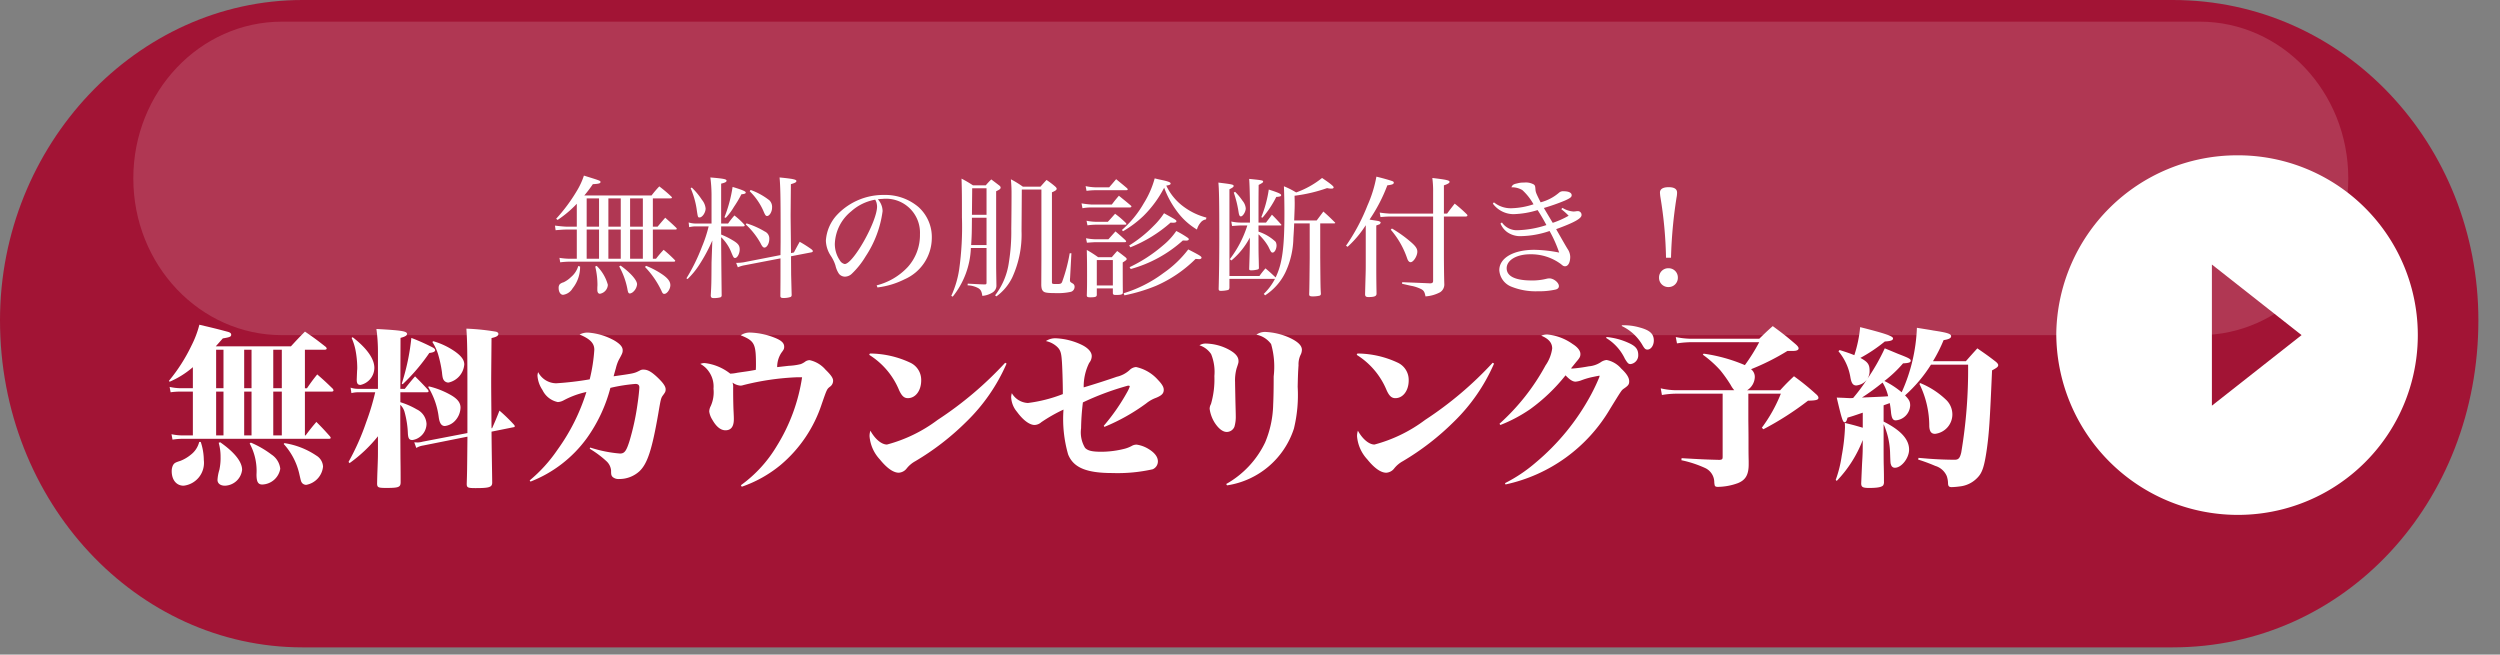
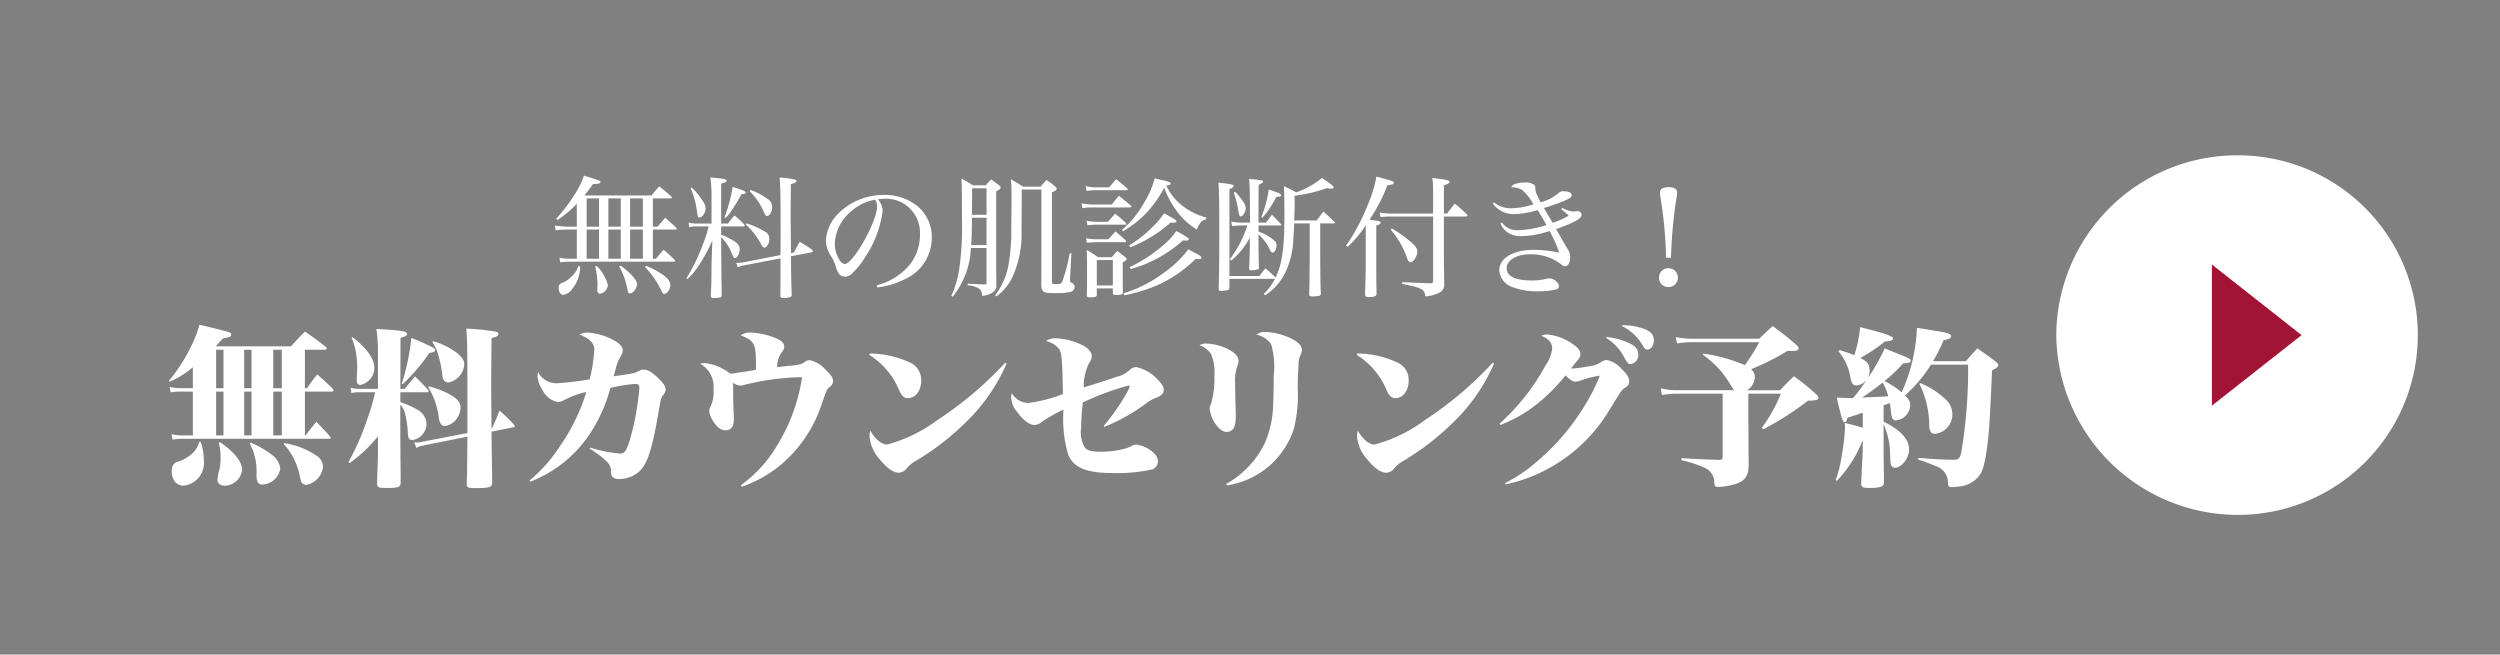
<svg xmlns="http://www.w3.org/2000/svg" width="190" height="49.748" viewBox="0 0 190 49.748">
  <rect x="0" y="0" width="190" height="49.748" fill="#808080" stroke="none" />
  <defs>
    <clipPath id="a">
-       <rect width="168.342" height="23.825" fill="none" />
-     </clipPath>
+       </clipPath>
  </defs>
  <g transform="translate(-164 -10)">
    <g transform="translate(164 10)">
-       <path d="M22.988.27H165.123c13.078,0,23.234,11.014,23.234,24.34,0,13.846-10.156,24.86-23.234,24.86H22.988C10.4,49.47,0,38.456,0,24.61,0,11.284,10.4.27,22.988.27" transform="translate(0 -0.27)" fill="#a21435" fill-rule="evenodd" />
      <g transform="translate(147.918 3.688)">
        <path d="M532.795,6a13.664,13.664,0,1,1,0,27.327A13.8,13.8,0,0,1,519.1,19.519,13.744,13.744,0,0,1,532.795,6" transform="translate(-510.74 2.116)" fill="#fff" fill-rule="evenodd" />
        <path d="M606.063,77.195l-6.815,5.363V71.831Z" transform="translate(-579.062 -55.415)" fill="#a21435" fill-rule="evenodd" />
      </g>
      <g transform="translate(10.13 1.642)" opacity="0.149" style="isolation:isolate">
        <g transform="translate(0 0)">
          <g clip-path="url(#a)">
            <path d="M48.287,6H194.025c6.242,0,11.3,5.333,11.3,11.912s-5.06,11.913-11.3,11.913H48.287c-6.242,0-11.3-5.334-11.3-11.913S42.045,6,48.287,6" transform="translate(-36.985 -5.996)" fill="#fff" fill-rule="evenodd" />
          </g>
        </g>
      </g>
      <rect width="190" height="49.748" transform="translate(0 0)" fill="none" />
      <rect width="190" height="49.748" transform="translate(0 0)" fill="none" />
    </g>
    <g transform="translate(186 20.836)">
      <path d="M2.03-2.17H1.46a5.652,5.652,0,0,1-.75-.07l.06.34a6.382,6.382,0,0,1,.69-.05H9.42a.081.081,0,0,0,.09-.07c0-.02-.02-.04-.05-.07a10.115,10.115,0,0,0-.83-.76,7.683,7.683,0,0,0-.58.68H7.81V-4.39H9.52c.06,0,.11-.02.11-.06,0-.02-.02-.04-.04-.07-.35-.34-.47-.44-.84-.77-.25.29-.33.38-.58.68H7.81V-6.76H9.13c.09,0,.13-.02.13-.06q0-.03-.06-.09a10.649,10.649,0,0,0-.9-.76,7.681,7.681,0,0,0-.59.69H2.6a9.982,9.982,0,0,0,.65-.86c.44-.02.58-.06.58-.16s0-.1-1.26-.49a5.5,5.5,0,0,1-.53,1.15A12.78,12.78,0,0,1,.46-5.21l.11.09A8.368,8.368,0,0,0,2.03-6.35v1.74H1.25c-.15,0-.57-.04-.88-.08l.05.35c.34-.03.61-.05.83-.05h.78Zm.75,0V-4.39h.94v2.22Zm1.65,0V-4.39h.94v2.22ZM2.78-4.61V-6.76h.94v2.15Zm1.65,0V-6.76h.94v2.15ZM6.08-6.76h.97v2.15H6.08Zm0,2.37h.97v2.22H6.08ZM2.14-1.62a1.718,1.718,0,0,1-.55.84,2.057,2.057,0,0,1-.57.4.72.72,0,0,0-.28.14A.42.42,0,0,0,.65.05c0,.3.14.52.34.52A1,1,0,0,0,1.71.08a2.592,2.592,0,0,0,.57-1.66Zm1.29.04A5.937,5.937,0,0,1,3.6-.18c0,.06-.01.15-.01.24V.19c0,.19.07.3.2.3a.728.728,0,0,0,.6-.68,3.182,3.182,0,0,0-.85-1.44Zm1.82-.01A5.731,5.731,0,0,1,5.87.1c.05.3.09.37.2.37A.5.5,0,0,0,6.32.34a.877.877,0,0,0,.29-.57c0-.31-.49-.87-1.25-1.42Zm1.96.04A6.766,6.766,0,0,1,8.47.28c.07.17.12.22.21.22.21,0,.46-.36.46-.66s-.21-.56-.7-.88A6.136,6.136,0,0,0,7.3-1.63ZM13-4.63h1.66c.08,0,.13-.02.13-.07a.206.206,0,0,0-.05-.09,5.8,5.8,0,0,0-.73-.67,5.866,5.866,0,0,0-.48.61H13V-7.88c.3-.07.41-.13.41-.22,0-.12-.18-.16-1.23-.25a10.5,10.5,0,0,1,.09,1.33v2.17H10.98a1.944,1.944,0,0,1-.45-.08l.04.36a2.255,2.255,0,0,1,.41-.06h1.07a9.964,9.964,0,0,1-.51,1.55,14.1,14.1,0,0,1-1.18,2.4l.09.05a5.929,5.929,0,0,0,.9-1.1,12.454,12.454,0,0,0,.98-1.83l-.06,1.68c-.01,1.63-.01,1.63-.06,2.52.02.14.07.18.24.18a2.089,2.089,0,0,0,.46-.05.15.15,0,0,0,.13-.14C13.01-1.94,13-3.43,13-3.81a3.3,3.3,0,0,1,.79,1.2c.15.35.17.38.27.38.17,0,.35-.33.35-.65,0-.3-.13-.46-.54-.7A5.866,5.866,0,0,0,13-4.01ZM18.31-2.6c-.02-2.02-.03-2.48-.03-2.93l.02-2.31c.32-.09.42-.15.42-.24,0-.11-.25-.17-1.28-.27.06.6.08,1.57.08,3.65v1.21l-.01,1.04L14.7-1.9a3.424,3.424,0,0,1-.44.04h-.12l.13.34a2.056,2.056,0,0,1,.48-.15l2.76-.53v.76c0,1.02,0,1.02-.01,2.09,0,.11.06.16.2.16a1.642,1.642,0,0,0,.59-.08.172.172,0,0,0,.07-.14c-.01-.36-.01-.36-.04-1.53l-.01-1.42,1.56-.3c.05-.01.1-.05.1-.09s-.04-.09-.13-.16a10.04,10.04,0,0,0-.87-.55c-.19.34-.25.45-.44.81ZM10.68-7.54A6.479,6.479,0,0,1,11.13-6c.1.69.1.69.23.69.21,0,.46-.37.46-.68a1.228,1.228,0,0,0-.28-.66,5.29,5.29,0,0,0-.77-.93Zm2.67,2.26a4.562,4.562,0,0,0,.62-.83,8.613,8.613,0,0,0,.57-.96c.24-.02.33-.06.33-.13,0-.09-.21-.19-1-.43a10.436,10.436,0,0,1-.62,2.31ZM15.17-7.3A4.776,4.776,0,0,1,16.2-5.83c.14.34.19.41.29.41.19,0,.38-.33.38-.63a.712.712,0,0,0-.2-.56,5.117,5.117,0,0,0-1.43-.79Zm-.3,2.52a5.719,5.719,0,0,1,1.12,1.42c.12.25.2.34.3.34.19,0,.37-.32.37-.66a.578.578,0,0,0-.34-.56,6.258,6.258,0,0,0-1.39-.62ZM24.88.01a6.2,6.2,0,0,0,2.06-.62,3.445,3.445,0,0,0,2.07-3.1A3.075,3.075,0,0,0,28-6.1a3.9,3.9,0,0,0-2.61-.92,4.843,4.843,0,0,0-3.55,1.48,3.169,3.169,0,0,0-.88,1.99,2.195,2.195,0,0,0,.37,1.15,2.855,2.855,0,0,1,.36.75,1.84,1.84,0,0,0,.27.63.6.6,0,0,0,.45.21.771.771,0,0,0,.53-.23,6.228,6.228,0,0,0,1.04-1.31,8.118,8.118,0,0,0,1.29-3.44,1.358,1.358,0,0,0-.36-.9,2.883,2.883,0,0,1,.35-.03,2.581,2.581,0,0,1,2.85,2.69,3.627,3.627,0,0,1-.92,2.48,4.842,4.842,0,0,1-2.37,1.4Zm-.17-6.67a1.438,1.438,0,0,1,.09.2,1.248,1.248,0,0,1,.05.32c0,1.14-1.82,4.37-2.46,4.37a.562.562,0,0,1-.37-.28,2.208,2.208,0,0,1-.38-1.26,3.323,3.323,0,0,1,1.24-2.46A3.66,3.66,0,0,1,24.71-6.66Zm8.46,3.67V-.38c0,.14-.02.16-.16.16-.37-.01-.37-.01-1.27-.06l-.01.13a1.811,1.811,0,0,1,.84.23c.17.12.23.24.28.57a1.707,1.707,0,0,0,.78-.26.61.61,0,0,0,.29-.57V-.25c-.02-1.17-.02-1.2-.02-1.55V-7.3c.27-.13.34-.18.34-.28,0-.05-.02-.09-.09-.15-.3-.23-.3-.23-.62-.47a5.893,5.893,0,0,0-.42.45h-.97a9.048,9.048,0,0,0-.87-.51c.03,1.01.03,1.36.03,2.93a23.2,23.2,0,0,1-.21,3.97,7.4,7.4,0,0,1-.6,2.01l.11.06a6.265,6.265,0,0,0,1.38-3.7Zm0-.22H32c.05-.76.05-.92.06-2.08h1.11Zm0-2.3H32.06c.01-1.11.02-1.78.02-2.02h1.09Zm.75,6.2a3.885,3.885,0,0,0,1.2-1.43,7.82,7.82,0,0,0,.71-3.54c0-.21.01-1.26.02-3.15h1.49v5.3L37.33-.18c.01.27.05.39.16.49s.33.13.99.13a4.375,4.375,0,0,0,1.11-.1.392.392,0,0,0,.27-.35.282.282,0,0,0-.12-.27c-.21-.12-.23-.15-.23-.26a1.625,1.625,0,0,1,.01-.18l.1-1.87h-.13A12.418,12.418,0,0,1,38.91-.4c-.06.12-.12.15-.37.15-.4,0-.4,0-.4-.19V-7.22c.26-.11.36-.18.36-.27,0-.05-.03-.09-.1-.16a6.575,6.575,0,0,0-.67-.51c-.16.17-.31.34-.46.51H35.93a7.36,7.36,0,0,0-.91-.56,11.163,11.163,0,0,1,.05,1.18c0,.65-.01,1.96-.02,2.58a14.534,14.534,0,0,1-.18,2.54A5.309,5.309,0,0,1,33.82.61Zm6.85-8.02a5.129,5.129,0,0,1,.69-.05h2.32q.12,0,.12-.06a.165.165,0,0,0-.05-.09c-.35-.3-.47-.39-.83-.69-.27.32-.27.32-.53.62H41.41a4.209,4.209,0,0,1-.71-.09Zm-.31,1.32a3.673,3.673,0,0,1,.7-.06h2.9c.07,0,.12-.03.12-.07a.1.1,0,0,0-.05-.08c-.39-.33-.52-.43-.9-.74-.25.29-.32.38-.54.67H41.16a7.057,7.057,0,0,1-.77-.09Zm.38,1.3a4.872,4.872,0,0,1,.62-.05h2.25c.06,0,.09-.02.09-.05a.2.2,0,0,0-.04-.08,7.018,7.018,0,0,0-.82-.7c-.23.26-.3.34-.55.61h-.93a3.848,3.848,0,0,1-.69-.08ZM40.8-3.39c.39-.03.62-.04.67-.04h2.21c.06,0,.1-.02.1-.06a.284.284,0,0,0-.06-.1c-.32-.29-.42-.38-.75-.66-.26.29-.26.29-.54.6h-.96a4.258,4.258,0,0,1-.74-.08ZM41.55.08h1.22V.43c0,.11.06.15.19.15h.16c.3-.01.41-.05.41-.18V.37c-.01-.57-.01-1.32-.01-2.26.26-.16.3-.2.3-.26,0-.04-.03-.08-.1-.14-.26-.2-.34-.27-.62-.47-.18.2-.23.26-.41.47H41.65a8.9,8.9,0,0,0-.86-.55c.02.91.02,1.12.02,1.98,0,.66,0,.9-.02,1.47,0,.12.06.15.27.15.39,0,.49-.04.49-.2Zm0-2.15h1.22V-.14H41.55Zm2.55-.97a10.478,10.478,0,0,0,3.06-1.88,1.623,1.623,0,0,0,.21.01c.14,0,.23-.04.23-.1,0-.1-.02-.11-.94-.62a5.546,5.546,0,0,1-.78.95,9.614,9.614,0,0,1-1.87,1.5Zm-.56-1.22A8.1,8.1,0,0,0,45.1-5.43a8.46,8.46,0,0,0,1.57-2.14,7.043,7.043,0,0,0,.94,1.75,5.167,5.167,0,0,0,1.55,1.43,1.384,1.384,0,0,1,.28-.53.624.624,0,0,1,.41-.24l.03-.14a4.946,4.946,0,0,1-1.65-.77,4.19,4.19,0,0,1-1.4-1.66c.26-.04.33-.08.33-.16s-.14-.15-.6-.25c-.13-.03-.35-.07-.61-.14a7.1,7.1,0,0,1-.84,1.91,7.806,7.806,0,0,1-1.65,2.01ZM43.65.61a13.079,13.079,0,0,0,2.39-.72,9.809,9.809,0,0,0,3.02-2.05c.26.02.26.02.28.02.09,0,.17-.05.17-.11,0-.1-.15-.19-1.01-.63a8.25,8.25,0,0,1-1.89,1.8A9.774,9.774,0,0,1,43.59.45Zm.48-2a9.8,9.8,0,0,0,3.96-2.17l.26.01c.11,0,.19-.04.19-.1s-.04-.09-.13-.15a7.328,7.328,0,0,0-.82-.48A5.166,5.166,0,0,1,46.6-3.2a11.338,11.338,0,0,1-2.56,1.67ZM52.99-4.7a8.317,8.317,0,0,1-1.33,2.56l.12.1a5.734,5.734,0,0,0,1.4-1.74c0,.87,0,.87-.05,2.4.01.07.05.09.17.09a1.974,1.974,0,0,0,.49-.07c.06-.03.08-.05.08-.12-.01-.5-.01-.5-.02-.83-.01-.53-.01-.53-.01-1.72a3.946,3.946,0,0,1,.75.94c.19.4.22.45.32.45.15,0,.3-.26.3-.55a.6.6,0,0,0-.07-.27,3.5,3.5,0,0,0-1.21-.74.308.308,0,0,1-.09-.04V-4.7H55.5c.05,0,.08-.01.08-.04a.091.091,0,0,0-.03-.05c-.3-.33-.39-.43-.69-.73-.19.26-.25.34-.45.6h-.57V-6.08c0-.58,0-.72.01-1.7.28-.15.34-.19.34-.25,0-.1-.06-.11-1.06-.21.03.3.06,1.42.06,2.13v1.19H52.5A3.549,3.549,0,0,1,51.77-5l.06.34c.39-.03.59-.04.63-.04Zm5.54-.16h1.08c.03,0,.06-.02.06-.03a.055.055,0,0,0-.03-.05c-.37-.37-.49-.48-.87-.82l-.51.68H56.55c.04-1,.04-1.01.04-1.36,0-.17-.01-.35-.01-.52a11.741,11.741,0,0,0,2.47-.58,1.628,1.628,0,0,0,.35.04c.09,0,.15-.04.15-.1,0-.08-.24-.28-.88-.71a6.766,6.766,0,0,1-1.97,1.1,6.234,6.234,0,0,0-.93-.47c.02.36.04,1.29.04,2.07,0,2.6-.17,3.84-.67,4.86-.3-.28-.4-.38-.77-.69a6.506,6.506,0,0,0-.46.58H51.63V-7.45c.24-.12.32-.18.32-.25,0-.11-.11-.13-1.16-.26.05.5.07,1.36.07,4.21,0,1.56-.02,2.78-.05,3.87,0,.11.05.15.16.15A2.354,2.354,0,0,0,51.54.2c.05-.03.07-.06.09-.15V-.64h3.46A4.438,4.438,0,0,1,54.24.5l.1.11a4.286,4.286,0,0,0,1.55-1.76,6.388,6.388,0,0,0,.6-2.6c.03-.44.05-.77.06-1.11h1.18v2.64c-.01,1-.02,2.28-.04,2.74V.53c0,.12.06.16.26.16a2.236,2.236,0,0,0,.51-.05.142.142,0,0,0,.12-.15c-.03-.51-.03-.51-.05-2.77ZM51.96-7.2a8.342,8.342,0,0,1,.36,1.45c.04.28.09.36.18.36.15,0,.37-.35.37-.61a1.03,1.03,0,0,0-.24-.57,4.442,4.442,0,0,0-.57-.69Zm2.18,1.91a7.637,7.637,0,0,0,1.05-1.58c.29-.02.37-.05.37-.13,0-.1-.19-.19-.94-.43a8.982,8.982,0,0,1-.57,2.1Zm6.47,2.21a7.939,7.939,0,0,0,1.38-1.64v2.76c0,.62,0,.67-.02,1.3-.02.74-.02.74-.03,1.15V.53c0,.15.07.21.24.21h.1c.4-.01.53-.08.53-.26V.44c-.02-1.09-.02-1.41-.02-2.45V-4.7c.28-.1.28-.1.29-.13l.05-.09-.03-.05a.433.433,0,0,0-.22-.08c-.23-.04-.35-.05-.6-.1a12.294,12.294,0,0,0,1.35-2.6c.38-.05.49-.09.49-.21,0-.05-.03-.08-.11-.11-.15-.06-.74-.23-1.21-.34a9.577,9.577,0,0,1-.68,2.19,14.9,14.9,0,0,1-1.63,3.06Zm6.5-2.3V-.5c0,.14-.05.19-.23.2-.15-.01-.86-.04-2.12-.09l-.01.12c.7.16.7.16.77.17a3.018,3.018,0,0,1,.71.25c.18.11.24.22.3.54A2.743,2.743,0,0,0,67.65.37a.7.7,0,0,0,.31-.63c-.02-.58-.03-1.71-.03-2.21V-5.38H69.6c.06,0,.12-.04.12-.09a.189.189,0,0,0-.05-.08,10.24,10.24,0,0,0-.92-.81c-.25.32-.33.42-.58.76h-.24V-7.75c.3-.1.43-.18.43-.26,0-.12-.22-.17-1.31-.3a7.6,7.6,0,0,1,.06,1.1V-5.6H63.87a7.642,7.642,0,0,1-.82-.08l.06.34c.37-.03.54-.04.76-.04Zm-3.22,1a6.557,6.557,0,0,1,1.25,2.19c.06.18.15.28.26.28.21,0,.51-.46.51-.8,0-.23-.13-.42-.5-.74a9.514,9.514,0,0,0-1.43-1.02Zm7.76-1.98a1.965,1.965,0,0,0,1.56.8,6.733,6.733,0,0,0,1.84-.31c.24.36.48.78.67,1.14a7.68,7.68,0,0,1-2.18.39,1.368,1.368,0,0,1-1.2-.59l-.11.08a1.542,1.542,0,0,0,.49.64,1.7,1.7,0,0,0,1.09.32,7.04,7.04,0,0,0,2.15-.39,9.746,9.746,0,0,1,.73,1.64,10.157,10.157,0,0,0-1.89-.21c-1.59,0-2.66.62-2.66,1.55a1.445,1.445,0,0,0,.94,1.26,4.934,4.934,0,0,0,2,.34A5.676,5.676,0,0,0,76.42.17c.16-.04.25-.13.25-.26,0-.27-.4-.59-.73-.59a1.493,1.493,0,0,0-.17.02,4.421,4.421,0,0,1-1.16.14c-1.26,0-1.91-.32-1.91-.93s.75-1.06,1.78-1.06a3.793,3.793,0,0,1,2.35.75c.15.13.2.16.31.16.23,0,.39-.29.39-.72a1.1,1.1,0,0,0-.19-.58c-.11-.17-.4-.68-.88-1.52,1.37-.5,1.93-.81,1.93-1.07a.281.281,0,0,0-.31-.3.309.309,0,0,0-.09.01c-.18.02-.18.02-.19.02a1.805,1.805,0,0,1-.86-.28l-.09.1a4.612,4.612,0,0,1,.56.5,6.665,6.665,0,0,1-1.21.54c-.25-.42-.63-1.05-.67-1.13a15.613,15.613,0,0,0,1.59-.56c.42-.19.52-.27.52-.41,0-.19-.23-.3-.61-.3a.461.461,0,0,0-.34.1,3.483,3.483,0,0,1-1.41.74c-.33-.66-.37-.75-.39-.95-.02-.28-.03-.32-.12-.4a1.227,1.227,0,0,0-.75-.15,1.7,1.7,0,0,0-.51.06c-.29.06-.37.11-.45.3a1.513,1.513,0,0,1,.83.21,4.266,4.266,0,0,1,.85,1.08,5.76,5.76,0,0,1-1.66.3,2.022,2.022,0,0,1-1.35-.45ZM85.19-2.25a34.883,34.883,0,0,1,.42-4.57,1.821,1.821,0,0,0,.04-.38c0-.27-.21-.41-.64-.41s-.66.14-.66.41a3.29,3.29,0,0,0,.04.38,31.321,31.321,0,0,1,.42,4.57Zm-.19.8a.7.7,0,0,0-.72.71A.7.7,0,0,0,85-.02a.7.7,0,0,0,.71-.72A.7.7,0,0,0,85-1.45Z" transform="translate(19.807 11)" fill="#fff" />
      <g transform="translate(3.5)">
        <path d="M2.158-2.821h-.78a4.169,4.169,0,0,1-.845-.091L.611-2.5a5.09,5.09,0,0,1,.767-.065H12.506c.078,0,.13-.026.13-.078a.707.707,0,0,0-.052-.1c-.442-.494-.572-.637-1.04-1.105-.364.429-.468.559-.819,1.027h-.052V-6.149h1.976c.143,0,.195-.026.195-.1a.248.248,0,0,0-.091-.156c-.481-.468-.637-.611-1.144-1.053-.364.455-.468.6-.78,1.053h-.156V-9.334h1.5c.1,0,.156-.039.156-.091a.238.238,0,0,0-.078-.13c-.663-.52-.871-.676-1.573-1.157-.468.468-.611.624-1.066,1.118H3.9c.234-.26.3-.338.533-.6.546-.091.637-.13.637-.286,0-.1-.078-.169-.273-.221-.923-.247-1.209-.312-2.145-.533a7.591,7.591,0,0,1-.6,1.586A12.97,12.97,0,0,1,.338-6.968L.39-6.9A6.726,6.726,0,0,0,2.158-8.008v1.6H1.235a4.154,4.154,0,0,1-.845-.1L.468-6.1a5.305,5.305,0,0,1,.767-.052h.923Zm1.768,0V-6.149h.559v3.328Zm2.132,0V-6.149h.559v3.328ZM3.926-6.409V-9.334h.559v2.925Zm2.132,0V-9.334h.559v2.925Zm2.21-2.925h.65v2.925h-.65Zm0,3.185h.65v3.328h-.65ZM2.639-2.327a1.739,1.739,0,0,1-.624.962A2.942,2.942,0,0,1,1.2-.884C.819-.767.741-.715.65-.559a1,1,0,0,0-.1.442C.546.559.91,1,1.456,1A1.746,1.746,0,0,0,2.99-.949a4.459,4.459,0,0,0-.234-1.378Zm1.482.065a3.912,3.912,0,0,1,.143,1.079,4.287,4.287,0,0,1-.091.975A3.19,3.19,0,0,0,4.03.559C4.03.832,4.251,1,4.6,1A1.357,1.357,0,0,0,5.9-.208c0-.611-.585-1.339-1.664-2.093Zm2.353.052A4.371,4.371,0,0,1,6.994.143c0,.559.117.767.442.767A1.438,1.438,0,0,0,8.8-.286a1.481,1.481,0,0,0-.663-1.079,7.288,7.288,0,0,0-1.573-.91Zm2.587.039a5.03,5.03,0,0,1,1.2,2.34c.117.507.117.52.208.637a.423.423,0,0,0,.3.13A1.562,1.562,0,0,0,12.051-.455a1.037,1.037,0,0,0-.507-.832,5.946,5.946,0,0,0-2.431-.949ZM17.927-6.1h2.015c.078,0,.13-.026.13-.065a.225.225,0,0,0-.078-.156c-.39-.429-.52-.559-.949-.988-.338.39-.442.52-.78.949h-.338l.013-3.874c.351-.091.494-.182.494-.3,0-.208-.416-.273-2.327-.377a12.688,12.688,0,0,1,.117,1.794v2.756H14.755a1.827,1.827,0,0,1-.611-.091l.065.416a2.08,2.08,0,0,1,.546-.065h1.261a18.231,18.231,0,0,1-.676,2.249A18.249,18.249,0,0,1,13.988-.806l.078.091a10.72,10.72,0,0,0,2.158-2.041v1.04c0,.429,0,.585-.026,1.274s-.026.689-.039,1.3c.013.273.091.312.689.312.936,0,1.092-.052,1.1-.416,0-.429,0-1.053-.013-1.859l-.013-2.86V-5.148a1.182,1.182,0,0,1,.325.546A7.143,7.143,0,0,1,18.5-2.951c.026.364.1.481.351.481A1.265,1.265,0,0,0,19.916-3.7,1.3,1.3,0,0,0,19.175-4.8a5.911,5.911,0,0,0-1.248-.546Zm6.929,2.73c-.013-1.534-.026-2.769-.026-3.484s.013-1.7.026-3.367c.364-.078.52-.169.52-.312,0-.078-.052-.13-.169-.169a17.355,17.355,0,0,0-2.262-.234c.065.962.078,1.573.078,5.109V-3l-3.38.65a1.8,1.8,0,0,1-.4.065c-.026,0-.026,0-.26-.013l.156.429a1.413,1.413,0,0,1,.507-.182l3.38-.676C23-.026,23-.026,22.971.858c0,.286.078.325.663.325,1.04,0,1.261-.065,1.274-.4C24.9-.1,24.869-1.4,24.856-3.107l1.677-.338a.089.089,0,0,0,.091-.065c0-.039-.013-.065-.065-.13a12.378,12.378,0,0,0-1.1-1.066c-.234.6-.312.78-.559,1.339ZM14.222-10.231a4.393,4.393,0,0,1,.286.871,7.387,7.387,0,0,1,.143,1.365,1.742,1.742,0,0,1-.013.26c-.026.663-.026.663-.026.676,0,.286.078.4.286.4a1.341,1.341,0,0,0,1.053-1.3c0-.676-.559-1.482-1.651-2.327ZM18.1-6.708a14.58,14.58,0,0,0,2.028-2.379c.312-.039.442-.1.442-.221,0-.052-.039-.1-.13-.169a15.653,15.653,0,0,0-1.677-.754,16.955,16.955,0,0,1-.728,3.471Zm1.95.221a5.744,5.744,0,0,1,.793,2.275c.065.468.208.676.468.676a1.259,1.259,0,0,0,.754-.377A1.536,1.536,0,0,0,22.5-4.927c0-.364-.208-.65-.689-.936a6.31,6.31,0,0,0-1.729-.689Zm.312-3.432a3.9,3.9,0,0,1,.416.871,9.283,9.283,0,0,1,.312,1.43c.039.416.078.546.195.663a.434.434,0,0,0,.3.117,1.53,1.53,0,0,0,1.2-1.378c0-.338-.221-.637-.715-.988a5.558,5.558,0,0,0-1.651-.78Z" transform="translate(-13 25.077)" fill="#fff" />
        <path d="M.819.689A9.6,9.6,0,0,0,5.1-2.613,11.591,11.591,0,0,0,6.89-6.435a12.87,12.87,0,0,1,1.9-.3c.195,0,.3.078.3.26,0,.156-.065.793-.13,1.209a18.747,18.747,0,0,1-.611,2.847c-.247.793-.39.975-.728.975A9.875,9.875,0,0,1,5.356-1.9l-.039.091a7.562,7.562,0,0,1,1.261.936,1.092,1.092,0,0,1,.364.715c0,.312.013.377.117.494a.682.682,0,0,0,.494.156A2.262,2.262,0,0,0,9.1-.1c.6-.572.949-1.612,1.43-4.381.182-1.079.208-1.183.338-1.365.195-.26.221-.312.221-.481,0-.221-.195-.494-.6-.884-.481-.455-.767-.611-1.079-.611a.493.493,0,0,0-.3.078c-.416.208-.416.208-1.976.429.143-.52.156-.559.169-.6a2.99,2.99,0,0,1,.221-.637c.273-.494.3-.559.3-.741,0-.247-.182-.468-.611-.728a4.82,4.82,0,0,0-1.963-.611,1.281,1.281,0,0,0-.7.143c.806.338,1.118.663,1.118,1.157a12.638,12.638,0,0,1-.351,2.249,23.458,23.458,0,0,1-2.548.3A1.562,1.562,0,0,1,1.4-7.631a.954.954,0,0,0-.052.273,2.2,2.2,0,0,0,.377,1.079,1.662,1.662,0,0,0,1.17.923,1.062,1.062,0,0,0,.416-.117,6.664,6.664,0,0,1,1.755-.65,15.134,15.134,0,0,1-2.2,4.394A11.2,11.2,0,0,1,.754.6Zm16.055.39A9.5,9.5,0,0,0,19.838-.585a10.209,10.209,0,0,0,3.12-4.641c.39-1.118.39-1.118.624-1.3a.549.549,0,0,0,.234-.455c0-.195-.156-.429-.572-.832a2.209,2.209,0,0,0-1.209-.728.626.626,0,0,0-.312.091,1.439,1.439,0,0,1-.364.208,4.454,4.454,0,0,1-.91.13l-.884.1a1.968,1.968,0,0,1,.312-1.079c.195-.26.221-.312.221-.468,0-.247-.156-.429-.546-.611a5.475,5.475,0,0,0-2.028-.468,1.2,1.2,0,0,0-.728.208c1.053.429,1.157.637,1.157,2.249,0,.091,0,.208-.013.377-.364.065-.546.1-.871.143-.273.039-.455.065-.533.078A3.246,3.246,0,0,1,16-7.514a3.849,3.849,0,0,0-1.937-.806.82.82,0,0,0-.338.065,1.829,1.829,0,0,1,.65.585,1.959,1.959,0,0,1,.351,1.3,2.554,2.554,0,0,1-.208,1.313.967.967,0,0,0-.117.416,1.56,1.56,0,0,0,.234.624c.3.533.637.806,1,.806.429,0,.637-.286.637-.845,0-.1,0-.182-.026-.715-.013-.273-.026-.936-.026-1.352v-.325a.948.948,0,0,0-.052-.39,1.207,1.207,0,0,0,.611.234.715.715,0,0,0,.208-.039,19.7,19.7,0,0,1,4.147-.6h.325A13.764,13.764,0,0,1,19.526-2,9.937,9.937,0,0,1,16.809.962ZM26.559-8.944a5.739,5.739,0,0,1,2.275,2.691c.2.429.377.6.663.6.585,0,1.014-.572,1.014-1.352a1.443,1.443,0,0,0-.793-1.326,7.305,7.305,0,0,0-3.107-.715Zm10.335.6A27.314,27.314,0,0,1,31.759-4a11.2,11.2,0,0,1-3.848,1.872c-.416,0-.91-.416-1.261-1.053a1.356,1.356,0,0,0-.065.416A2.926,2.926,0,0,0,27.365-1C27.9-.338,28.392.013,28.808.013a.822.822,0,0,0,.611-.338,2.173,2.173,0,0,1,.637-.533,19.783,19.783,0,0,0,3.861-2.977A13.864,13.864,0,0,0,37-8.281Zm7.54,4.875a14.937,14.937,0,0,0,3.172-1.781,2.608,2.608,0,0,1,.754-.429c.442-.182.585-.338.585-.611,0-.208-.13-.429-.442-.754a3.112,3.112,0,0,0-1.664-.975.78.78,0,0,0-.494.234,2.123,2.123,0,0,1-.975.507c-.624.221-1.716.572-2.509.806a4.044,4.044,0,0,1,.416-1.859.832.832,0,0,0,.195-.52c0-.312-.286-.624-.767-.858A5.082,5.082,0,0,0,40.82-10.2a1.3,1.3,0,0,0-.832.208,1.775,1.775,0,0,1,.858.442c.234.221.312.442.351,1.014.039.416.078,1.781.078,2.353v.221a11.066,11.066,0,0,1-2.652.676A1.488,1.488,0,0,1,37.4-6.032a1.255,1.255,0,0,0-.052.312,1.859,1.859,0,0,0,.442,1.105c.455.624.949,1,1.339,1a.811.811,0,0,0,.507-.208,11.929,11.929,0,0,1,1.69-.962,9.748,9.748,0,0,0,.351,3.406c.4,1,1.378,1.417,3.367,1.417A12.18,12.18,0,0,0,48.1-.247a.648.648,0,0,0,.4-.6c0-.351-.26-.676-.741-.962a2.364,2.364,0,0,0-.871-.312.721.721,0,0,0-.377.1,2.41,2.41,0,0,1-.52.208,7.276,7.276,0,0,1-1.768.234c-.728,0-1.053-.078-1.261-.3a2.286,2.286,0,0,1-.3-1.482A18.392,18.392,0,0,1,42.8-5.33a20.872,20.872,0,0,1,3.38-1.261.254.254,0,0,1,.091-.013c.052,0,.091.026.091.065a2.493,2.493,0,0,1-.182.4,15.319,15.319,0,0,1-1.794,2.587Zm7.228-6.2A1.689,1.689,0,0,1,52.546-9a3.59,3.59,0,0,1,.247,1.664,6.713,6.713,0,0,1-.26,2.132.739.739,0,0,0-.1.364,2.655,2.655,0,0,0,.4,1.079c.286.429.6.676.9.676a.631.631,0,0,0,.585-.4,2.7,2.7,0,0,0,.1-.832c0-.2-.013-.572-.026-1.105-.013-.741-.026-1.222-.026-1.443a3.377,3.377,0,0,1,.117-1.053c.143-.429.143-.429.143-.559,0-.364-.3-.663-.923-.962a3.89,3.89,0,0,0-1.56-.364A.868.868,0,0,0,51.662-9.672ZM53.755.975a6.334,6.334,0,0,0,5.083-4.316,10.754,10.754,0,0,0,.286-3.172c.013-.65.026-1.118.065-1.638a1.657,1.657,0,0,1,.156-.793.869.869,0,0,0,.1-.377c0-.325-.286-.611-.91-.91a4.989,4.989,0,0,0-1.885-.455,1.107,1.107,0,0,0-.663.208,1.82,1.82,0,0,1,1.118.715A6.265,6.265,0,0,1,57.3-7.306c0,.923-.013,1.625-.039,2.158a7.859,7.859,0,0,1-.611,2.86A7.157,7.157,0,0,1,53.69.871Zm9.854-9.919a5.739,5.739,0,0,1,2.275,2.691c.195.429.377.6.663.6.585,0,1.014-.572,1.014-1.352a1.443,1.443,0,0,0-.793-1.326,7.305,7.305,0,0,0-3.107-.715Zm10.335.6A27.314,27.314,0,0,1,68.809-4a11.2,11.2,0,0,1-3.848,1.872c-.416,0-.91-.416-1.261-1.053a1.356,1.356,0,0,0-.065.416A2.927,2.927,0,0,0,64.415-1c.533.663,1.027,1.014,1.443,1.014a.822.822,0,0,0,.611-.338,2.173,2.173,0,0,1,.637-.533,19.783,19.783,0,0,0,3.861-2.977,13.864,13.864,0,0,0,3.081-4.446Zm8.619-1.885a3.67,3.67,0,0,1,1.43,1.586c.208.338.273.4.429.4a.668.668,0,0,0,.585-.676c0-.429-.169-.663-.663-.9A5.2,5.2,0,0,0,82.6-10.3Zm1.183-.91a3.6,3.6,0,0,1,1.612,1.508c.143.234.208.286.351.286.26,0,.481-.312.481-.689,0-.507-.3-.78-1.066-.988a4.275,4.275,0,0,0-1.352-.169ZM74.529-3.614a11.2,11.2,0,0,0,2.262-1.2,13.6,13.6,0,0,0,2.691-2.574c.3.325.546.481.754.481a1.617,1.617,0,0,0,.416-.091,5.617,5.617,0,0,1,.871-.26c.312-.065.468-.091.468-.091.026-.013.026-.013.039-.013h.013a.028.028,0,0,1,.026.026v.013c-.013.013-.013.026-.013.052a14.175,14.175,0,0,1-.637,1.352A17.569,17.569,0,0,1,77.194-.741,11.409,11.409,0,0,1,74.88.806l.039.1a12.184,12.184,0,0,0,7.956-5.759c.858-1.391.858-1.391,1.014-1.508.364-.247.429-.338.429-.572,0-.273-.182-.572-.6-.962A1.961,1.961,0,0,0,82.6-8.554a.948.948,0,0,0-.442.169,1.913,1.913,0,0,1-.91.312,11.865,11.865,0,0,1-1.222.169.538.538,0,0,1-.13-.013c.195-.234.286-.351.39-.481.273-.312.325-.416.325-.611,0-.247-.208-.52-.585-.754a3.973,3.973,0,0,0-1.911-.728,1.088,1.088,0,0,0-.481.091c.572.234.832.546.832.975a2.948,2.948,0,0,1-.507,1.287,16.554,16.554,0,0,1-3.5,4.433Z" transform="translate(14 25.077)" fill="#fff" />
        <path d="M10.777-9.243c.26,0,.416-.065.416-.195,0-.078-.065-.169-.208-.3-.728-.624-.962-.806-1.755-1.391-.455.4-.585.533-1.027.962H3.146a6.09,6.09,0,0,1-1.287-.13l.091.481a7.945,7.945,0,0,1,1.3-.091H8.2A14.114,14.114,0,0,1,7.111-8.164a12.308,12.308,0,0,0-3.133-.871l-.065.078A8.221,8.221,0,0,1,5.239-7.774a10.354,10.354,0,0,1,.793,1.118,2.024,2.024,0,0,0,.273.4H2.028A5.351,5.351,0,0,1,.715-6.4l.091.507a6.652,6.652,0,0,1,1.209-.1H5.421v4.771c0,.208-.026.234-.221.26C4.212-.988,3.861-1,2.3-1.092l-.013.156a8.494,8.494,0,0,1,1.82.6A1.2,1.2,0,0,1,4.784.689a1.354,1.354,0,0,0,.039.3c.039.078.1.1.234.1A4.577,4.577,0,0,0,6.578.806C7.163.572,7.4.169,7.4-.624V-.858c-.013-.585-.013-.676-.013-1.365,0-.65,0-.65-.013-1.755V-5.993h2.47A11.435,11.435,0,0,1,8.4-3.406l.117.117A23.061,23.061,0,0,0,11.908-5.46c.624-.013.793-.065.793-.221,0-.091-.065-.182-.221-.312a18.221,18.221,0,0,0-1.638-1.326c-.468.442-.611.585-1.053,1.066H7.28a1.234,1.234,0,0,0,.585-1,.735.735,0,0,0-.286-.6,17.8,17.8,0,0,0,2.769-1.391Zm3.445.026a4.108,4.108,0,0,1,.91,1.989c.078.442.195.611.455.611a1.314,1.314,0,0,0,.429-.13,1.112,1.112,0,0,0,.364-.312,14.212,14.212,0,0,1-1.04,1.391,1.7,1.7,0,0,1-.221.013c-.117,0-.3-.013-.572-.026-.091,0-.26-.013-.455-.013.39,1.664.468,1.872.6,1.872.1,0,.143-.078.221-.351.4-.117.4-.117,1.157-.377v1.144c-.455-.13-.663-.2-1.365-.364.013.156.013.286.013.364a14.775,14.775,0,0,1-.247,2.132A8.987,8.987,0,0,1,14.014.559l.078.078A9.323,9.323,0,0,0,16.068-2.47V-2.3c0,.637,0,.806-.052,1.638-.039.871-.039.871-.065,1.482,0,.286.117.351.611.351.637,0,.962-.065,1.066-.208A.5.5,0,0,0,17.68.676c0-.481,0-.507-.013-1.118-.013-.429-.013-1.053-.013-1.859V-3.679a5.835,5.835,0,0,1,.494,2.249c.026.728.026.728.078.858a.292.292,0,0,0,.286.208c.507,0,1.079-.741,1.079-1.378,0-.78-.624-1.469-1.937-2.132V-5.109c.247-.091.26-.091.468-.169.052.286.078.481.1.754.052.4.143.559.351.559a1.192,1.192,0,0,0,1.1-1.131c0-.3-.078-.442-.39-.767A10.811,10.811,0,0,0,21.255-8.2h2.821a37.9,37.9,0,0,1-.52,6.669c-.1.429-.208.546-.468.559-.546,0-1.326-.026-1.989-.078-.182-.013-.442-.039-.793-.065l-.026.13a13,13,0,0,1,1.3.481,1.375,1.375,0,0,1,.871.767,1.8,1.8,0,0,1,.1.572c.013.208.078.273.286.273a5.591,5.591,0,0,0,.6-.052A2.151,2.151,0,0,0,24.778.4c.377-.377.533-.858.728-2.223.169-1.248.221-2.041.39-5.941.364-.195.468-.273.468-.4,0-.065-.052-.143-.169-.247-.585-.455-.78-.585-1.417-1.027-.39.429-.507.559-.871.975h-2.5a11.33,11.33,0,0,0,.806-1.6c.416-.065.572-.156.572-.3,0-.182-.3-.273-1.339-.429-.273-.052-.7-.117-1.261-.208a13.021,13.021,0,0,1-1.157,4.9,6.745,6.745,0,0,0-1.313-.858,9.427,9.427,0,0,0,1.417-1.339c.468-.026.585-.078.585-.208s-.2-.221-.975-.52c-.221-.091-.559-.234-1-.416A15.45,15.45,0,0,1,16.406-7.1a1.08,1.08,0,0,0,.182-.65c0-.468-.143-.663-.7-.962a11.639,11.639,0,0,0,1.859-1.248c.455-.026.624-.091.624-.234,0-.169-.546-.364-2.5-.858a9.6,9.6,0,0,1-.442,2.132c-.39-.156-.585-.221-1.118-.39Zm3.354,2.379A3.511,3.511,0,0,1,18-5.8c-.26.026-.26.026-1.989.1A17.983,17.983,0,0,0,17.576-6.838Zm2.8.1A7.251,7.251,0,0,1,21.125-3.5c.026.39.156.559.442.559a1.489,1.489,0,0,0,1.313-1.5,1.548,1.548,0,0,0-.429-1.04A6.222,6.222,0,0,0,20.436-6.8Z" transform="translate(100 25.077)" fill="#fff" />
      </g>
    </g>
  </g>
</svg>